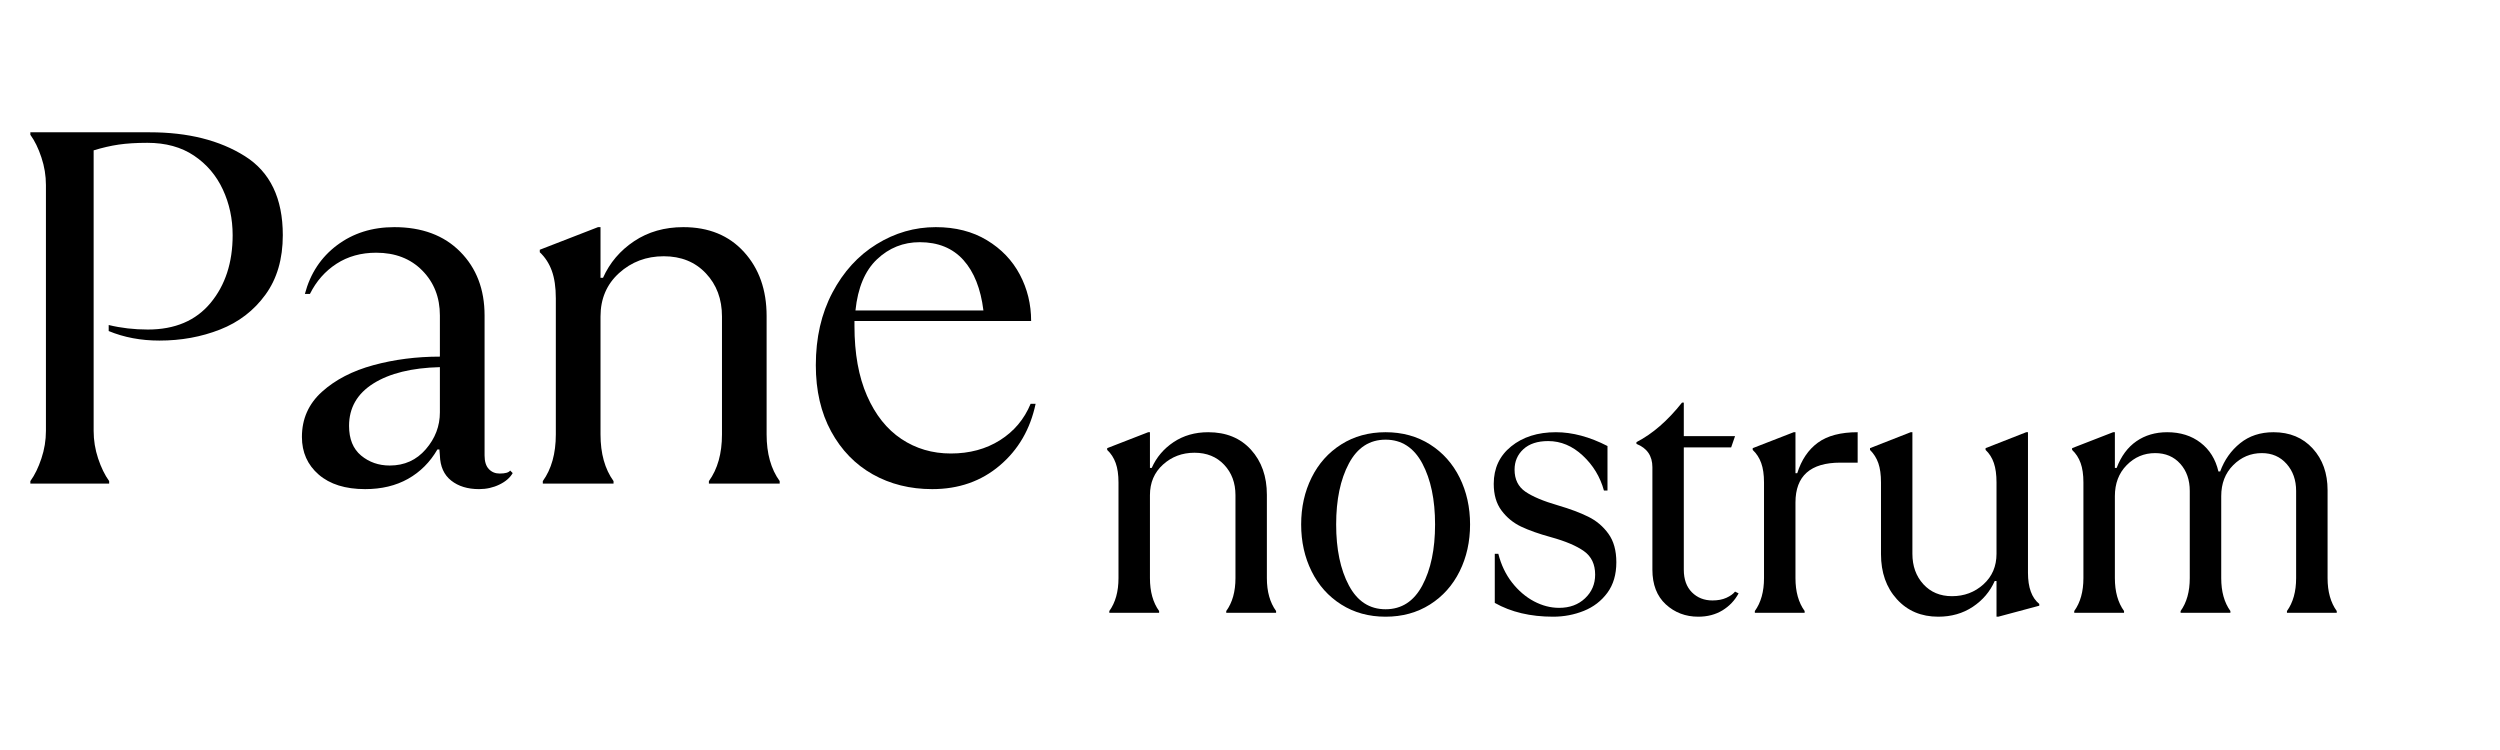
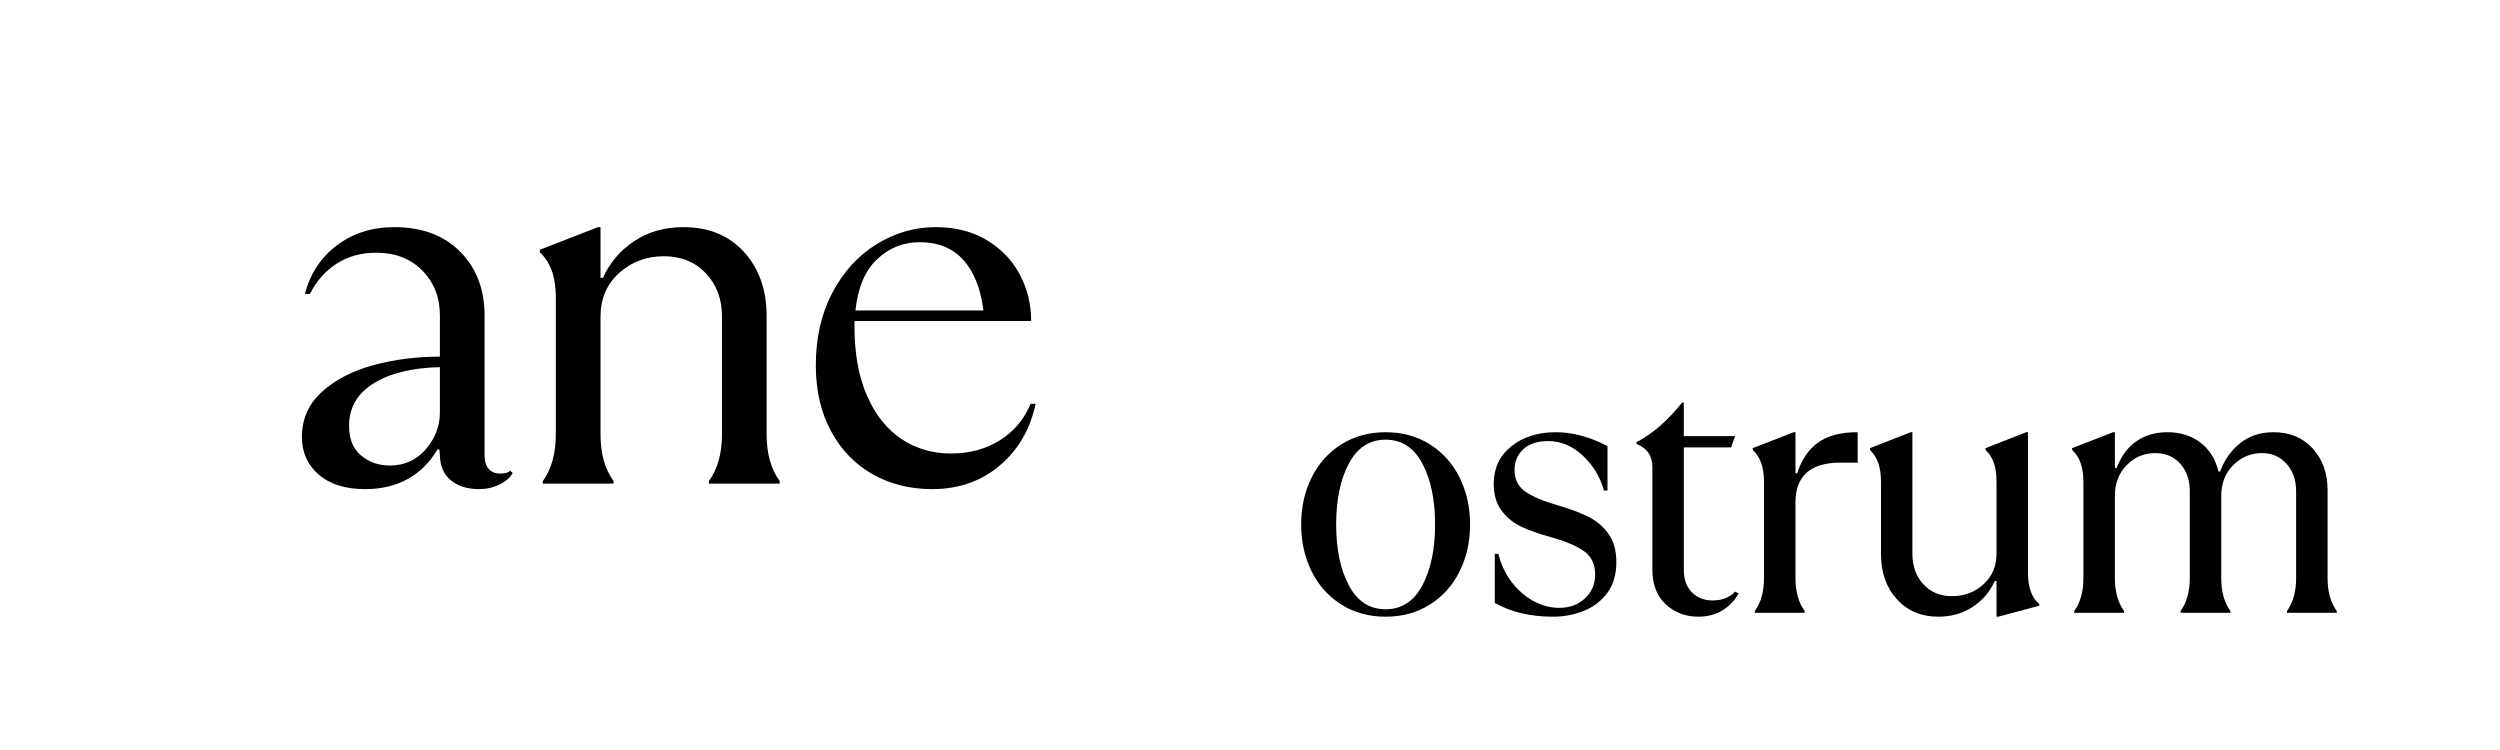
<svg xmlns="http://www.w3.org/2000/svg" width="1000" zoomAndPan="magnify" viewBox="0 0 750 225" height="300" preserveAspectRatio="xMidYMid meet" version="1.0">
  <defs>
    <g />
  </defs>
  <g fill="#000000" fill-opacity="1">
    <g transform="translate(-3.533, 145.08)">
      <g>
-         <path d="M 12.641 -0.75 C 13.953 -2.562 15.055 -4.82 15.953 -7.531 C 16.859 -10.238 17.312 -13 17.312 -15.812 L 17.312 -89.578 C 17.312 -92.391 16.859 -95.148 15.953 -97.859 C 15.055 -100.578 13.953 -102.836 12.641 -104.641 L 12.641 -105.391 L 48.484 -105.391 C 59.922 -105.391 69.426 -103.004 77 -98.234 C 84.582 -93.473 88.375 -85.57 88.375 -74.531 C 88.375 -67.406 86.641 -61.457 83.172 -56.688 C 79.711 -51.914 75.172 -48.426 69.547 -46.219 C 63.93 -44.008 57.863 -42.906 51.344 -42.906 C 45.82 -42.906 40.754 -43.859 36.141 -45.766 L 36.141 -47.578 C 39.848 -46.672 43.758 -46.219 47.875 -46.219 C 56.008 -46.219 62.285 -48.879 66.703 -54.203 C 71.117 -59.523 73.328 -66.301 73.328 -74.531 C 73.328 -79.445 72.348 -84.008 70.391 -88.219 C 68.43 -92.438 65.547 -95.828 61.734 -98.391 C 57.922 -100.953 53.254 -102.234 47.734 -102.234 C 44.422 -102.234 41.555 -102.055 39.141 -101.703 C 36.734 -101.348 34.227 -100.77 31.625 -99.969 L 31.625 -15.812 C 31.625 -13 32.07 -10.238 32.969 -7.531 C 33.875 -4.82 34.977 -2.562 36.281 -0.75 L 36.281 0 L 12.641 0 Z M 12.641 -0.75 " />
-       </g>
+         </g>
    </g>
  </g>
  <g fill="#000000" fill-opacity="1">
    <g transform="translate(83.341, 145.08)">
      <g>
        <path d="M 70.469 -3.156 C 69.664 -1.75 68.332 -0.598 66.469 0.297 C 64.613 1.203 62.582 1.656 60.375 1.656 C 56.957 1.656 54.172 0.801 52.016 -0.906 C 49.859 -2.613 48.727 -5.125 48.625 -8.438 L 48.484 -10.234 L 47.875 -10.234 C 45.664 -6.422 42.727 -3.484 39.062 -1.422 C 35.406 0.629 31.117 1.656 26.203 1.656 C 20.273 1.656 15.629 0.203 12.266 -2.703 C 8.91 -5.617 7.234 -9.383 7.234 -14 C 7.234 -19.414 9.238 -23.93 13.25 -27.547 C 17.258 -31.16 22.398 -33.82 28.672 -35.531 C 34.953 -37.238 41.602 -38.094 48.625 -38.094 L 48.625 -50.438 C 48.625 -55.852 46.867 -60.344 43.359 -63.906 C 39.848 -67.477 35.234 -69.266 29.516 -69.266 C 24.992 -69.266 21.023 -68.16 17.609 -65.953 C 14.203 -63.742 11.547 -60.727 9.641 -56.906 L 8.125 -56.906 C 9.738 -63.031 12.953 -67.898 17.766 -71.516 C 22.586 -75.129 28.312 -76.938 34.938 -76.938 C 43.258 -76.938 49.852 -74.477 54.719 -69.562 C 59.594 -64.645 62.031 -58.27 62.031 -50.438 L 62.031 -8.438 C 62.031 -6.625 62.457 -5.266 63.312 -4.359 C 64.164 -3.461 65.242 -3.016 66.547 -3.016 C 68.254 -3.016 69.305 -3.316 69.703 -3.922 Z M 33.578 -5.422 C 37.992 -5.422 41.602 -7.051 44.406 -10.312 C 47.219 -13.57 48.625 -17.258 48.625 -21.375 L 48.625 -34.938 C 40.195 -34.727 33.547 -33.094 28.672 -30.031 C 23.805 -26.969 21.375 -22.727 21.375 -17.312 C 21.375 -13.395 22.578 -10.43 24.984 -8.422 C 27.398 -6.422 30.266 -5.422 33.578 -5.422 Z M 33.578 -5.422 " />
      </g>
    </g>
  </g>
  <g fill="#000000" fill-opacity="1">
    <g transform="translate(151.546, 145.08)">
      <g>
        <path d="M 11.297 -0.75 C 13.898 -4.363 15.203 -9.031 15.203 -14.75 L 15.203 -55.562 C 15.203 -58.875 14.801 -61.633 14 -63.844 C 13.195 -66.051 11.992 -67.906 10.391 -69.406 L 10.391 -70.156 L 27.859 -76.938 L 28.609 -76.938 L 28.609 -61.734 L 29.359 -61.734 C 31.367 -66.242 34.477 -69.906 38.688 -72.719 C 42.906 -75.531 47.828 -76.938 53.453 -76.938 C 61.078 -76.938 67.145 -74.453 71.656 -69.484 C 76.176 -64.516 78.438 -58.113 78.438 -50.281 L 78.438 -14.75 C 78.438 -9.031 79.742 -4.363 82.359 -0.75 L 82.359 0 L 61.125 0 L 61.125 -0.75 C 63.738 -4.363 65.047 -9.031 65.047 -14.75 L 65.047 -50.141 C 65.047 -55.359 63.438 -59.672 60.219 -63.078 C 57.008 -66.492 52.797 -68.203 47.578 -68.203 C 42.359 -68.203 37.891 -66.52 34.172 -63.156 C 30.461 -59.789 28.609 -55.453 28.609 -50.141 L 28.609 -14.75 C 28.609 -9.031 29.91 -4.363 32.516 -0.75 L 32.516 0 L 11.297 0 Z M 11.297 -0.75 " />
      </g>
    </g>
  </g>
  <g fill="#000000" fill-opacity="1">
    <g transform="translate(237.668, 145.08)">
      <g>
        <path d="M 73.016 -23.938 C 71.41 -16.312 67.82 -10.141 62.25 -5.422 C 56.688 -0.703 49.938 1.656 42 1.656 C 35.375 1.656 29.426 0.176 24.156 -2.781 C 18.895 -5.75 14.734 -10.039 11.672 -15.656 C 8.609 -21.281 7.078 -27.906 7.078 -35.531 C 7.078 -43.758 8.734 -51.008 12.047 -57.281 C 15.359 -63.562 19.773 -68.406 25.297 -71.812 C 30.816 -75.227 36.738 -76.938 43.062 -76.938 C 48.977 -76.938 54.094 -75.629 58.406 -73.016 C 62.727 -70.41 66.02 -66.973 68.281 -62.703 C 70.539 -58.441 71.672 -53.801 71.672 -48.781 L 18.672 -48.781 L 18.672 -47.281 C 18.672 -39.051 19.926 -32.07 22.438 -26.344 C 24.945 -20.625 28.383 -16.305 32.75 -13.391 C 37.113 -10.484 42.055 -9.031 47.578 -9.031 C 53.203 -9.031 58.117 -10.359 62.328 -13.016 C 66.547 -15.68 69.609 -19.32 71.516 -23.938 Z M 38.25 -72.422 C 33.32 -72.422 29.051 -70.711 25.438 -67.297 C 21.832 -63.891 19.676 -58.77 18.969 -51.938 L 57.359 -51.938 C 56.555 -58.469 54.551 -63.516 51.344 -67.078 C 48.133 -70.641 43.77 -72.422 38.25 -72.422 Z M 38.25 -72.422 " />
      </g>
    </g>
  </g>
  <g fill="#000000" fill-opacity="1">
    <g transform="translate(324.843, 183.838)">
      <g>
-         <path d="M 7.953 -0.531 C 9.785 -3.07 10.703 -6.359 10.703 -10.391 L 10.703 -39.109 C 10.703 -41.441 10.422 -43.383 9.859 -44.938 C 9.297 -46.5 8.445 -47.805 7.312 -48.859 L 7.312 -49.391 L 19.609 -54.172 L 20.141 -54.172 L 20.141 -43.453 L 20.672 -43.453 C 22.086 -46.641 24.273 -49.223 27.234 -51.203 C 30.203 -53.18 33.664 -54.172 37.625 -54.172 C 43 -54.172 47.273 -52.422 50.453 -48.922 C 53.629 -45.422 55.219 -40.914 55.219 -35.406 L 55.219 -10.391 C 55.219 -6.359 56.141 -3.07 57.984 -0.531 L 57.984 0 L 43.031 0 L 43.031 -0.531 C 44.875 -3.07 45.797 -6.359 45.797 -10.391 L 45.797 -35.297 C 45.797 -38.973 44.664 -42.008 42.406 -44.406 C 40.145 -46.812 37.176 -48.016 33.5 -48.016 C 29.82 -48.016 26.676 -46.832 24.062 -44.469 C 21.445 -42.102 20.141 -39.047 20.141 -35.297 L 20.141 -10.391 C 20.141 -6.359 21.055 -3.07 22.891 -0.531 L 22.891 0 L 7.953 0 Z M 7.953 -0.531 " />
-       </g>
+         </g>
    </g>
  </g>
  <g fill="#000000" fill-opacity="1">
    <g transform="translate(385.473, 183.838)">
      <g>
-         <path d="M 30.203 1.172 C 25.191 1.172 20.758 -0.047 16.906 -2.484 C 13.051 -4.922 10.082 -8.242 8 -12.453 C 5.914 -16.66 4.875 -21.344 4.875 -26.5 C 4.875 -31.656 5.914 -36.336 8 -40.547 C 10.082 -44.754 13.051 -48.078 16.906 -50.516 C 20.758 -52.953 25.191 -54.172 30.203 -54.172 C 35.223 -54.172 39.66 -52.953 43.516 -50.516 C 47.367 -48.078 50.336 -44.754 52.422 -40.547 C 54.504 -36.336 55.547 -31.656 55.547 -26.5 C 55.547 -21.344 54.504 -16.66 52.422 -12.453 C 50.336 -8.242 47.367 -4.922 43.516 -2.484 C 39.66 -0.047 35.223 1.172 30.203 1.172 Z M 30.203 -1.062 C 35.016 -1.062 38.691 -3.445 41.234 -8.219 C 43.773 -12.988 45.047 -19.082 45.047 -26.5 C 45.047 -33.914 43.773 -40.008 41.234 -44.781 C 38.691 -49.551 35.016 -51.938 30.203 -51.938 C 25.398 -51.938 21.727 -49.551 19.188 -44.781 C 16.645 -40.008 15.375 -33.914 15.375 -26.5 C 15.375 -19.082 16.645 -12.988 19.188 -8.219 C 21.727 -3.445 25.398 -1.062 30.203 -1.062 Z M 30.203 -1.062 " />
+         <path d="M 30.203 1.172 C 25.191 1.172 20.758 -0.047 16.906 -2.484 C 13.051 -4.922 10.082 -8.242 8 -12.453 C 5.914 -16.66 4.875 -21.344 4.875 -26.5 C 4.875 -31.656 5.914 -36.336 8 -40.547 C 10.082 -44.754 13.051 -48.078 16.906 -50.516 C 20.758 -52.953 25.191 -54.172 30.203 -54.172 C 35.223 -54.172 39.66 -52.953 43.516 -50.516 C 47.367 -48.078 50.336 -44.754 52.422 -40.547 C 54.504 -36.336 55.547 -31.656 55.547 -26.5 C 55.547 -21.344 54.504 -16.66 52.422 -12.453 C 50.336 -8.242 47.367 -4.922 43.516 -2.484 C 39.66 -0.047 35.223 1.172 30.203 1.172 Z M 30.203 -1.062 C 35.016 -1.062 38.691 -3.445 41.234 -8.219 C 43.773 -12.988 45.047 -19.082 45.047 -26.5 C 45.047 -33.914 43.773 -40.008 41.234 -44.781 C 38.691 -49.551 35.016 -51.938 30.203 -51.938 C 25.398 -51.938 21.727 -49.551 19.188 -44.781 C 16.645 -40.008 15.375 -33.914 15.375 -26.5 C 15.375 -19.082 16.645 -12.988 19.188 -8.219 C 21.727 -3.445 25.398 -1.062 30.203 -1.062 M 30.203 -1.062 " />
      </g>
    </g>
  </g>
  <g fill="#000000" fill-opacity="1">
    <g transform="translate(441.652, 183.838)">
      <g>
        <path d="M 24.281 1.172 C 17.488 1.172 11.656 -0.207 6.781 -2.969 L 6.781 -17.703 L 7.844 -17.703 C 8.688 -14.379 10.062 -11.5 11.969 -9.062 C 13.883 -6.625 16.078 -4.75 18.547 -3.438 C 21.023 -2.133 23.535 -1.484 26.078 -1.484 C 29.254 -1.484 31.848 -2.438 33.859 -4.344 C 35.879 -6.25 36.891 -8.617 36.891 -11.453 C 36.891 -14.555 35.773 -16.898 33.547 -18.484 C 31.316 -20.078 28.016 -21.477 23.641 -22.688 C 20.035 -23.676 17.047 -24.734 14.672 -25.859 C 12.305 -26.992 10.348 -28.602 8.797 -30.688 C 7.242 -32.77 6.469 -35.438 6.469 -38.688 C 6.469 -43.352 8.211 -47.098 11.703 -49.922 C 15.203 -52.754 19.676 -54.172 25.125 -54.172 C 30.07 -54.172 35.227 -52.789 40.594 -50.031 L 40.594 -36.672 L 39.531 -36.672 C 38.406 -40.773 36.285 -44.273 33.172 -47.172 C 30.066 -50.066 26.609 -51.516 22.797 -51.516 C 19.609 -51.516 17.129 -50.703 15.359 -49.078 C 13.598 -47.453 12.719 -45.406 12.719 -42.938 C 12.719 -40.031 13.797 -37.832 15.953 -36.344 C 18.109 -34.863 21.379 -33.488 25.766 -32.219 C 29.359 -31.164 32.375 -30.035 34.812 -28.828 C 37.258 -27.629 39.273 -25.93 40.859 -23.734 C 42.453 -21.547 43.25 -18.688 43.25 -15.156 C 43.25 -11.477 42.348 -8.422 40.547 -5.984 C 38.742 -3.547 36.395 -1.742 33.5 -0.578 C 30.602 0.586 27.531 1.172 24.281 1.172 Z M 24.281 1.172 " />
      </g>
    </g>
  </g>
  <g fill="#000000" fill-opacity="1">
    <g transform="translate(486.171, 183.838)">
      <g>
        <path d="M 23.312 1.172 C 19.5 1.172 16.25 -0.062 13.562 -2.531 C 10.883 -5.008 9.547 -8.477 9.547 -12.938 L 9.547 -43.672 C 9.547 -47.066 7.953 -49.398 4.766 -50.672 L 4.766 -51.203 C 9.578 -53.672 14.133 -57.625 18.438 -63.062 L 18.969 -63.062 L 18.969 -53 L 34.344 -53 L 33.172 -49.609 L 18.969 -49.609 L 18.969 -12.938 C 18.969 -10.039 19.781 -7.773 21.406 -6.141 C 23.031 -4.516 25.082 -3.703 27.562 -3.703 C 29.188 -3.703 30.582 -3.969 31.75 -4.5 C 32.914 -5.031 33.781 -5.648 34.344 -6.359 L 35.406 -5.828 C 34.27 -3.711 32.66 -2.016 30.578 -0.734 C 28.492 0.535 26.07 1.172 23.312 1.172 Z M 23.312 1.172 " />
      </g>
    </g>
  </g>
  <g fill="#000000" fill-opacity="1">
    <g transform="translate(518.5, 183.838)">
      <g>
        <path d="M 7.953 -0.531 C 9.785 -3.07 10.703 -6.359 10.703 -10.391 L 10.703 -39.109 C 10.703 -41.441 10.422 -43.383 9.859 -44.938 C 9.297 -46.5 8.445 -47.805 7.312 -48.859 L 7.312 -49.391 L 19.609 -54.172 L 20.141 -54.172 L 20.141 -41.875 L 20.672 -41.875 C 21.941 -45.895 24.004 -48.945 26.859 -51.031 C 29.723 -53.125 33.703 -54.172 38.797 -54.172 L 38.797 -45.047 L 33.609 -45.047 C 24.629 -45.047 20.141 -41.055 20.141 -33.078 L 20.141 -10.391 C 20.141 -6.359 21.055 -3.07 22.891 -0.531 L 22.891 0 L 7.953 0 Z M 7.953 -0.531 " />
      </g>
    </g>
  </g>
  <g fill="#000000" fill-opacity="1">
    <g transform="translate(554.751, 183.838)">
      <g>
        <path d="M 26.719 1.172 C 21.625 1.172 17.488 -0.578 14.312 -4.078 C 11.133 -7.578 9.547 -12.082 9.547 -17.594 L 9.547 -39.109 C 9.547 -41.441 9.281 -43.367 8.75 -44.891 C 8.219 -46.41 7.383 -47.734 6.25 -48.859 L 6.25 -49.391 L 18.438 -54.172 L 18.969 -54.172 L 18.969 -17.703 C 18.969 -14.023 20.062 -10.984 22.25 -8.578 C 24.445 -6.18 27.312 -4.984 30.844 -4.984 C 34.52 -4.984 37.664 -6.164 40.281 -8.531 C 42.895 -10.895 44.203 -13.953 44.203 -17.703 L 44.203 -39.109 C 44.203 -41.441 43.938 -43.383 43.406 -44.938 C 42.875 -46.5 42.047 -47.805 40.922 -48.859 L 40.922 -49.391 L 53.109 -54.172 L 53.641 -54.172 L 53.641 -11.984 C 53.641 -7.598 54.77 -4.488 57.031 -2.656 L 57.031 -2.125 L 44.734 1.172 L 44.203 1.172 L 44.203 -9.547 L 43.672 -9.547 C 42.254 -6.359 40.062 -3.773 37.094 -1.797 C 34.125 0.18 30.664 1.172 26.719 1.172 Z M 26.719 1.172 " />
      </g>
    </g>
  </g>
  <g fill="#000000" fill-opacity="1">
    <g transform="translate(614.321, 183.838)">
      <g>
        <path d="M 7.953 -0.531 C 9.785 -3.07 10.703 -6.359 10.703 -10.391 L 10.703 -39.109 C 10.703 -41.441 10.422 -43.383 9.859 -44.938 C 9.297 -46.5 8.445 -47.805 7.312 -48.859 L 7.312 -49.391 L 19.609 -54.172 L 20.141 -54.172 L 20.141 -43.453 L 20.672 -43.453 C 22.016 -46.992 23.992 -49.664 26.609 -51.469 C 29.223 -53.27 32.297 -54.172 35.828 -54.172 C 39.785 -54.172 43.125 -53.125 45.844 -51.031 C 48.562 -48.945 50.348 -46.07 51.203 -42.406 L 51.734 -42.406 C 53.004 -45.863 55 -48.688 57.719 -50.875 C 60.438 -53.07 63.773 -54.172 67.734 -54.172 C 72.609 -54.172 76.531 -52.539 79.5 -49.281 C 82.469 -46.031 83.953 -41.863 83.953 -36.781 L 83.953 -10.391 C 83.953 -6.359 84.867 -3.07 86.703 -0.531 L 86.703 0 L 71.766 0 L 71.766 -0.531 C 73.598 -3.07 74.516 -6.359 74.516 -10.391 L 74.516 -36.562 C 74.516 -39.82 73.562 -42.523 71.656 -44.672 C 69.75 -46.828 67.273 -47.906 64.234 -47.906 C 60.91 -47.906 58.047 -46.703 55.641 -44.297 C 53.242 -41.898 52.047 -38.797 52.047 -34.984 L 52.047 -10.391 C 52.047 -6.359 52.961 -3.07 54.797 -0.531 L 54.797 0 L 39.859 0 L 39.859 -0.531 C 41.691 -3.07 42.609 -6.359 42.609 -10.391 L 42.609 -36.562 C 42.609 -39.883 41.656 -42.602 39.75 -44.719 C 37.844 -46.844 35.332 -47.906 32.219 -47.906 C 28.895 -47.906 26.051 -46.703 23.688 -44.297 C 21.32 -41.898 20.141 -38.797 20.141 -34.984 L 20.141 -10.391 C 20.141 -6.359 21.055 -3.07 22.891 -0.531 L 22.891 0 L 7.953 0 Z M 7.953 -0.531 " />
      </g>
    </g>
  </g>
</svg>